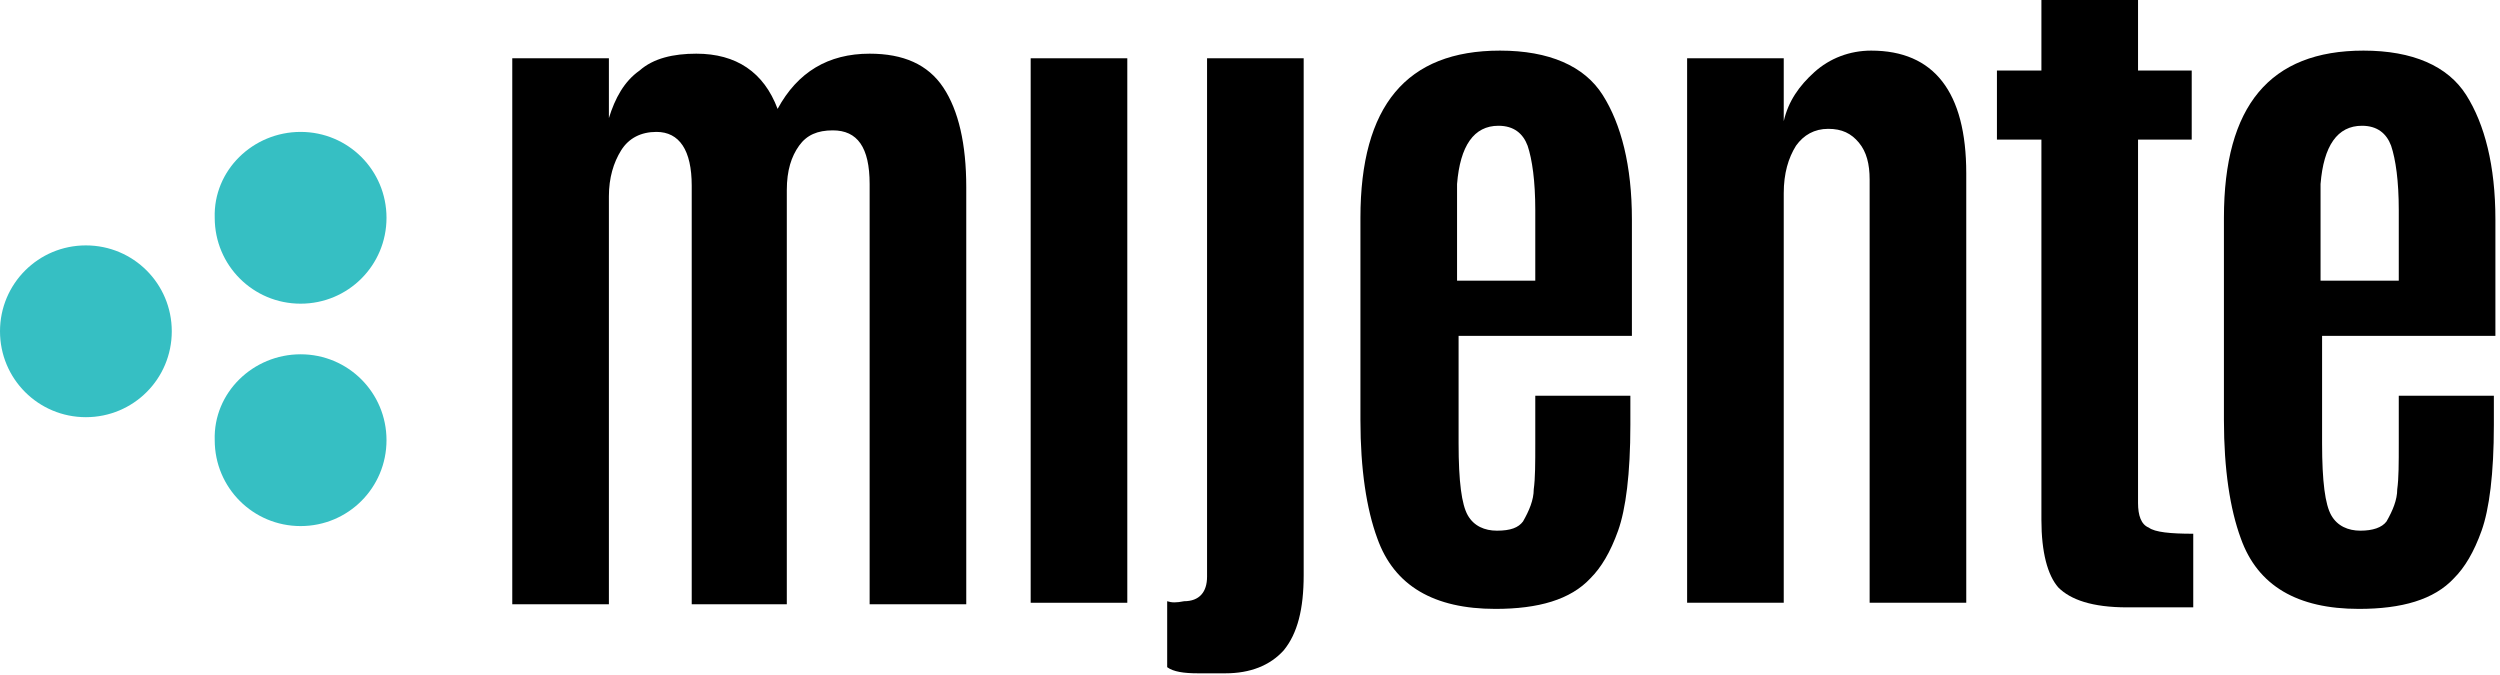
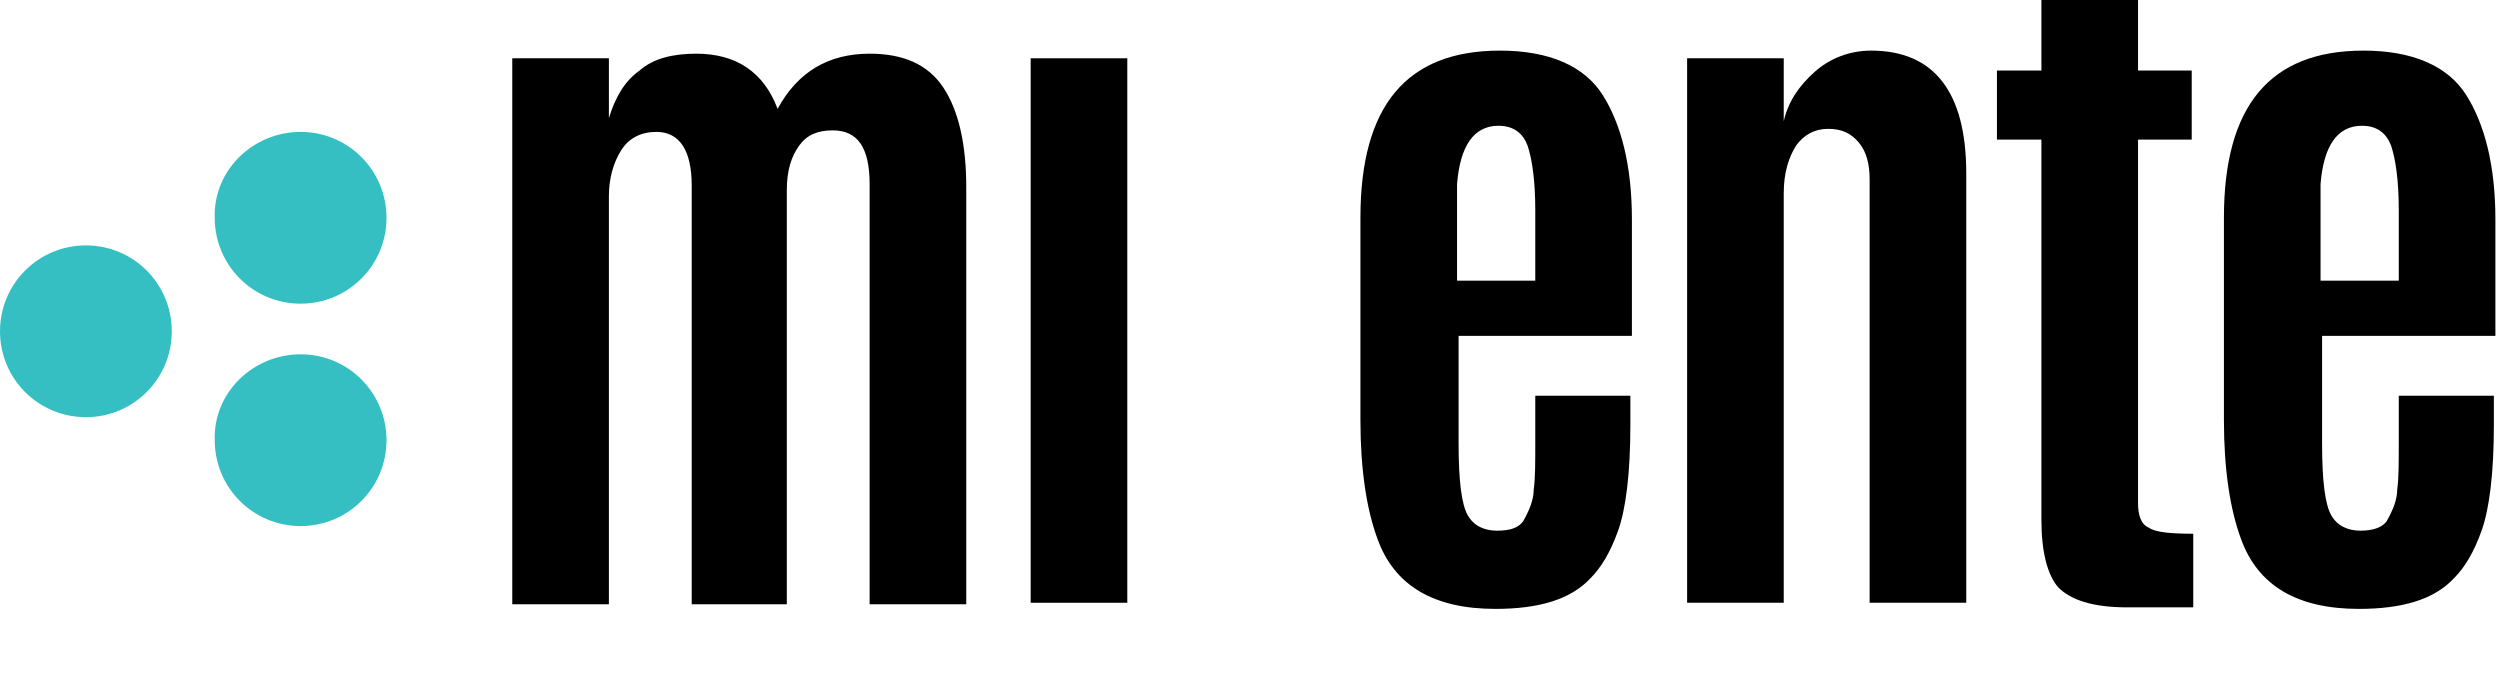
<svg xmlns="http://www.w3.org/2000/svg" fill="none" height="44" style="fill: none;" viewBox="0 0 163 44" width="163">
  <path clip-rule="evenodd" d="M5.6 16C8.7 16 11.2 18.5 11.2 21.6C11.2 24.7 8.7 27.2 5.6 27.2C2.5 27.2 0 24.7 0 21.6C0 18.5 2.5 16 5.6 16Z" fill="#36BFC3" fill-rule="evenodd" />
  <path clip-rule="evenodd" d="M19.6 23.1C22.7 23.1 25.2 25.6 25.2 28.7C25.2 31.8 22.7 34.3 19.6 34.3C16.5 34.3 14 31.8 14 28.7C13.9 25.6 16.5 23.1 19.6 23.1Z" fill="#36BFC3" fill-rule="evenodd" />
  <path clip-rule="evenodd" d="M19.6 8.6C22.7 8.6 25.2 11.1 25.2 14.2C25.2 17.3 22.7 19.8 19.6 19.8C16.5 19.8 14 17.3 14 14.2C13.9 11.1 16.5 8.6 19.6 8.6Z" fill="#36BFC3" fill-rule="evenodd" />
  <path d="M56.7 39.3V12C56.7 9.6 55.9 8.5 54.3 8.5C53.3 8.5 52.6 8.8 52.1 9.5C51.6 10.2 51.3 11.1 51.3 12.4V39.4H45.1V12.1C45.1 9.8 44.3 8.6 42.8 8.6C41.8 8.6 41 9 40.5 9.8C40 10.6 39.7 11.6 39.7 12.8V39.4H33.4V3.8H39.7V7.7C40.1 6.4 40.7 5.3 41.7 4.6C42.6 3.8 43.9 3.5 45.4 3.5C48 3.5 49.8 4.7 50.7 7.1C52 4.7 54 3.5 56.7 3.5C58.9 3.5 60.5 4.2 61.5 5.7C62.5 7.2 63 9.4 63 12.2V39.4H56.7V39.3Z" fill="#000" />
  <path d="M67.2 39.3V3.8H73.5V39.3H67.2Z" fill="#000" />
-   <path d="M79.9 43.9C79.6 43.9 79 43.9 78.1 43.9C77.2 43.9 76.5 43.8 76.1 43.5V39.2C76.4 39.3 76.7 39.3 77.2 39.2C78.2 39.2 78.7 38.6 78.7 37.6V3.8H85V37.5C85 39.7 84.6 41.3 83.7 42.4C82.8 43.4 81.5 43.9 79.9 43.9Z" fill="#000" />
  <path d="M97.5 39.7C93.5 39.7 90.9 38.2 89.8 35.1C89.1 33.2 88.7 30.6 88.7 27.4V14.2C88.7 6.9 91.7 3.3 97.8 3.3C101 3.3 103.3 4.3 104.5 6.2C105.7 8.1 106.4 10.8 106.4 14.3V21.9H95.1V28.9C95.1 31.4 95.3 32.9 95.7 33.6C96.1 34.3 96.8 34.6 97.6 34.6C98.5 34.6 99 34.4 99.3 34C99.7 33.3 100 32.6 100 31.9C100.1 31.2 100.1 30.2 100.1 28.9V25.8H106.3V27.7C106.3 30.9 106 33.2 105.5 34.6C105 36 104.4 37 103.7 37.7C102.4 39.1 100.3 39.7 97.5 39.7ZM95 18.3H100.1V13.7C100.1 11.8 99.9 10.4 99.6 9.5C99.3 8.7 98.7 8.2 97.7 8.2C96.1 8.2 95.2 9.5 95 12C95 12.5 95 13.1 95 13.8V18.3Z" fill="#000" />
  <path d="M122 3.3C126.1 3.3 128.2 6 128.2 11.3V39.3H121.9V11.7C121.9 10.7 121.7 9.9 121.2 9.3C120.7 8.7 120.1 8.4 119.2 8.4C118.3 8.4 117.6 8.8 117.1 9.5C116.6 10.3 116.3 11.3 116.3 12.6V39.3H110V3.8H116.3V7.9C116.6 6.6 117.3 5.6 118.3 4.7C119.3 3.8 120.6 3.3 122 3.3Z" fill="#000" />
  <path d="M153.8 39.7C149.8 39.7 147.2 38.2 146.1 35.1C145.4 33.2 145 30.6 145 27.4V14.2C145 6.9 148 3.3 154.1 3.3C157.3 3.3 159.6 4.3 160.8 6.2C162 8.1 162.7 10.8 162.7 14.3V21.9H151.4V28.9C151.4 31.4 151.6 32.9 152 33.6C152.4 34.3 153.1 34.6 153.9 34.6C154.7 34.6 155.3 34.4 155.6 34C156 33.3 156.3 32.6 156.3 31.9C156.4 31.2 156.4 30.2 156.4 28.9V25.8H162.6V27.7C162.6 30.9 162.3 33.2 161.8 34.6C161.3 36 160.7 37 160 37.7C158.7 39.1 156.6 39.7 153.8 39.7ZM151.3 18.3H156.4V13.7C156.4 11.8 156.2 10.4 155.9 9.5C155.6 8.7 155 8.2 154 8.2C152.4 8.2 151.5 9.5 151.3 12C151.3 12.5 151.3 13.1 151.3 13.8V18.3Z" fill="#000" />
  <path d="M139.4 32.8V9.1H142.9V4.6H139.4V0H133.1V4.6H130.2V9.1H133.1V33.9C133.1 36 133.5 37.5 134.2 38.3C135 39.1 136.4 39.6 138.7 39.6H143V34.8C141.5 34.8 140.5 34.7 140.1 34.4C139.6 34.2 139.4 33.6 139.4 32.8Z" fill="#000" />
</svg>